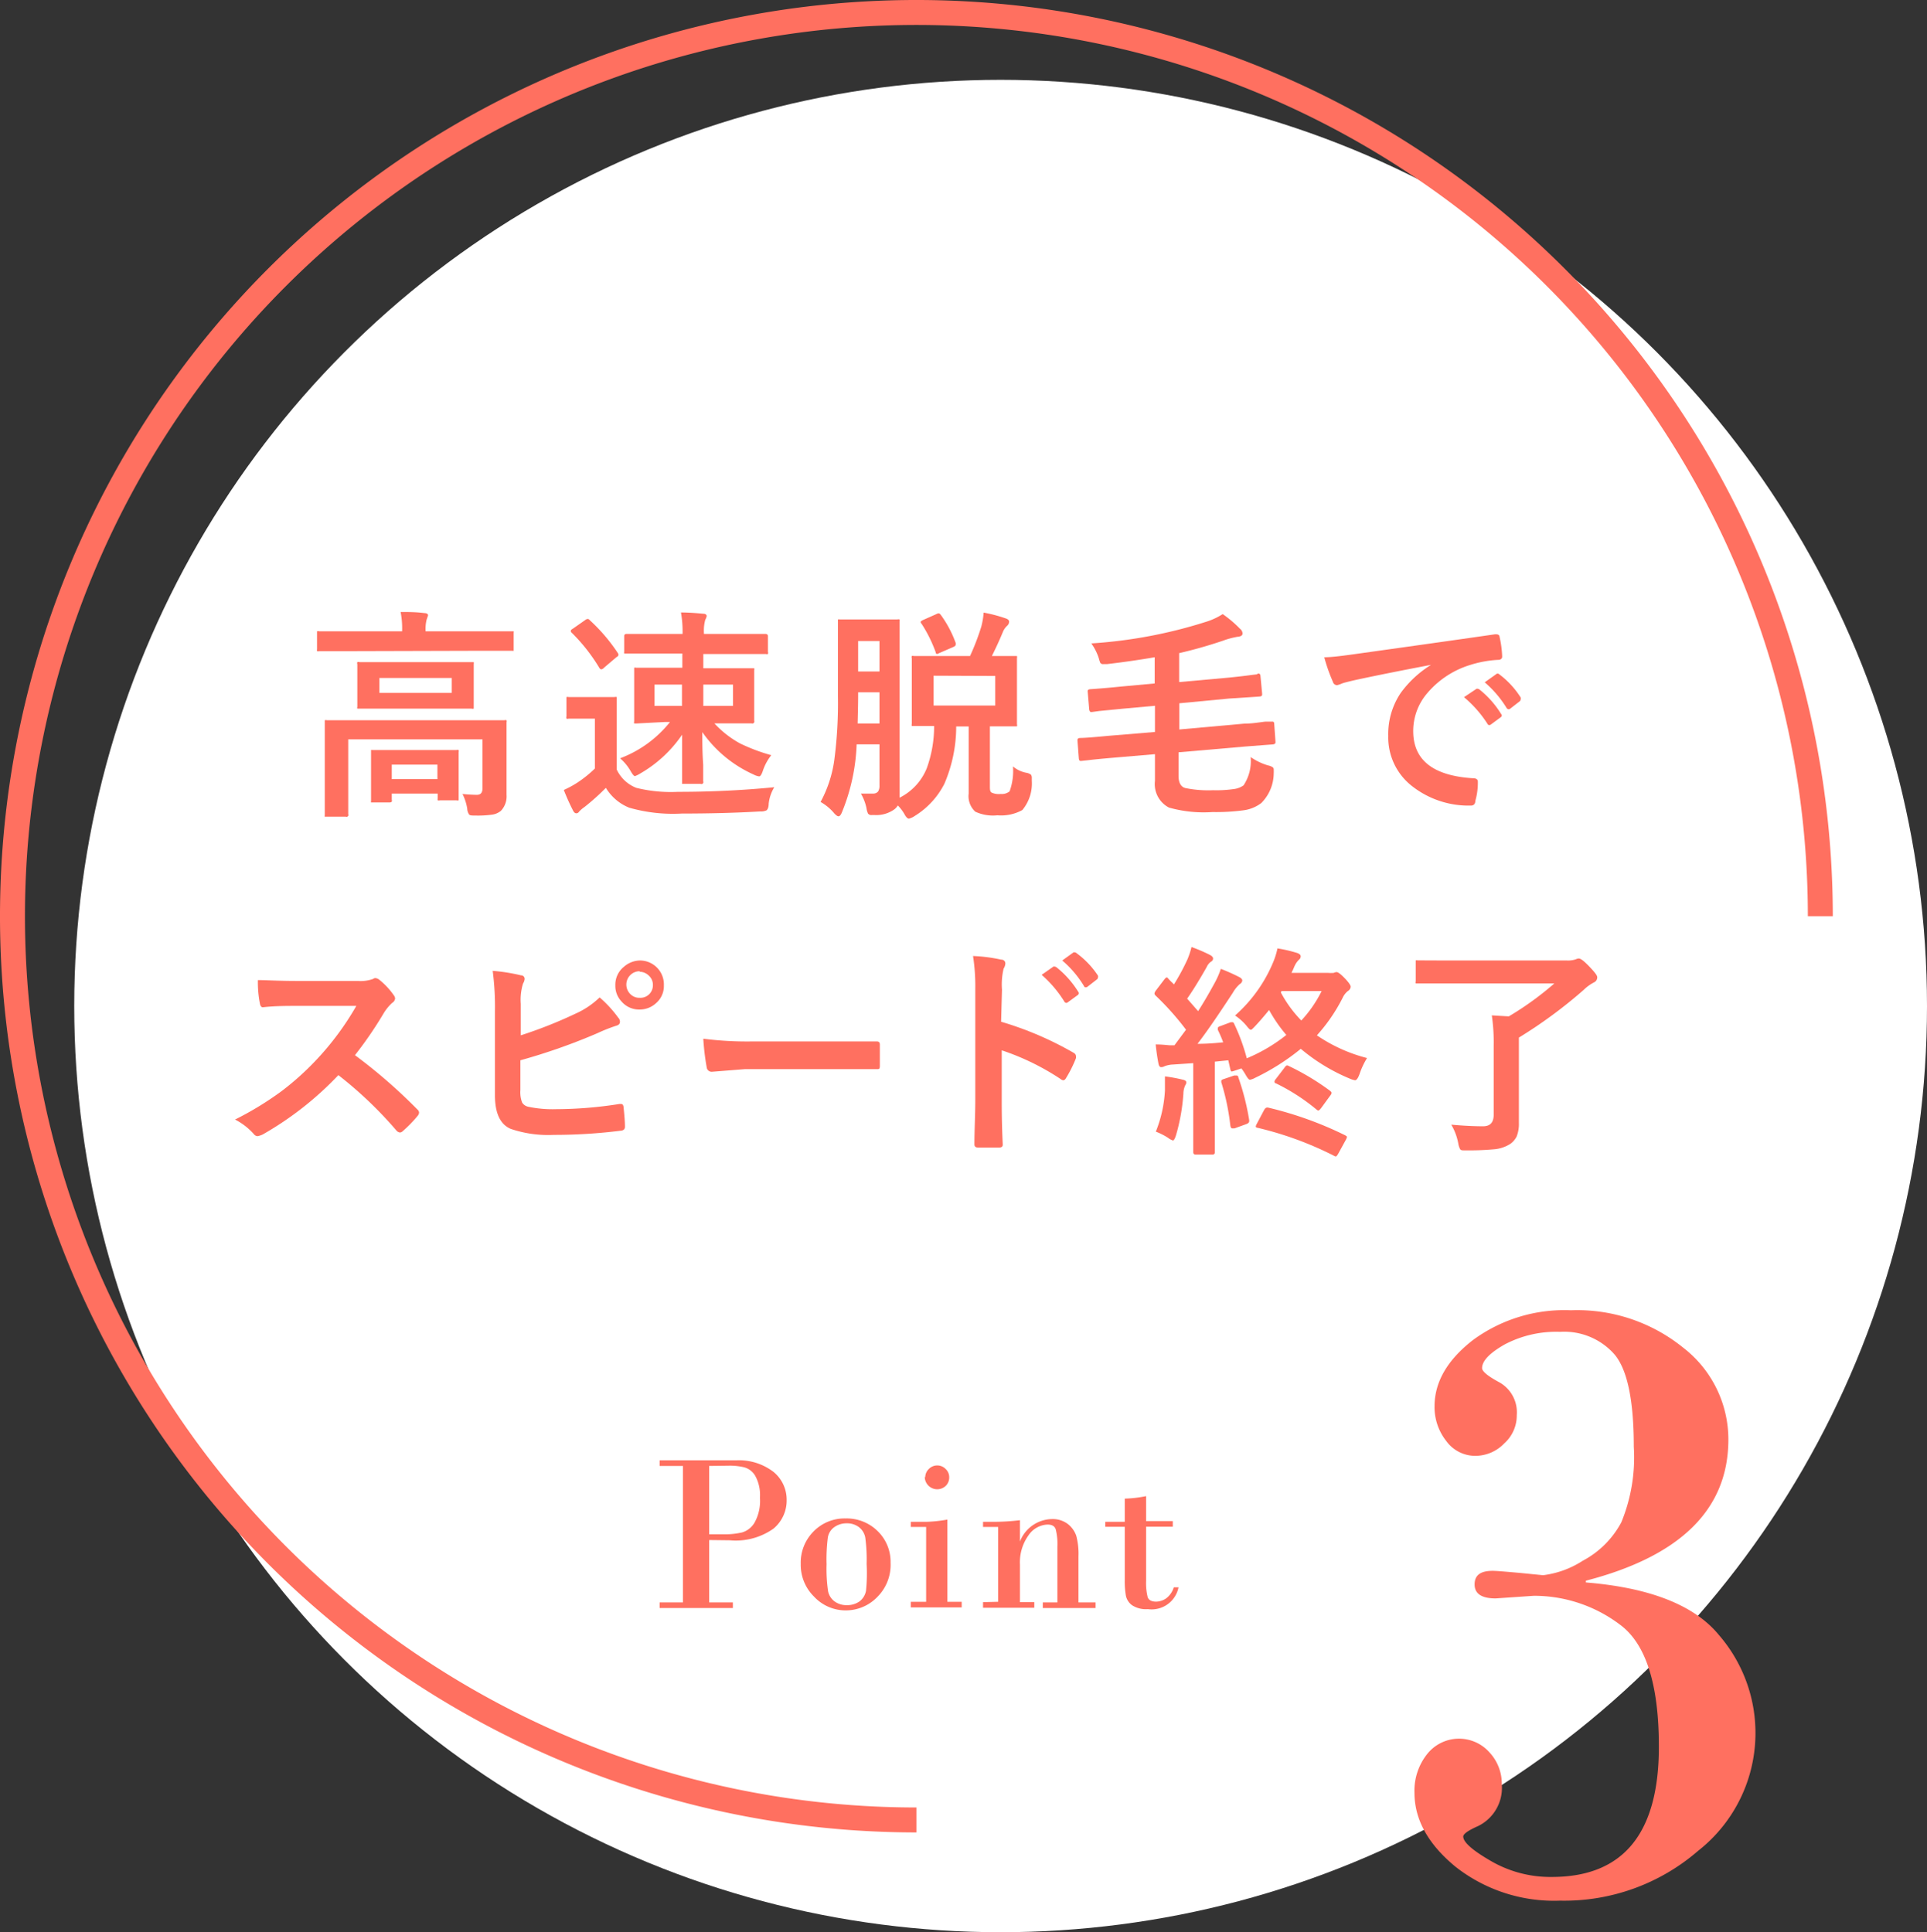
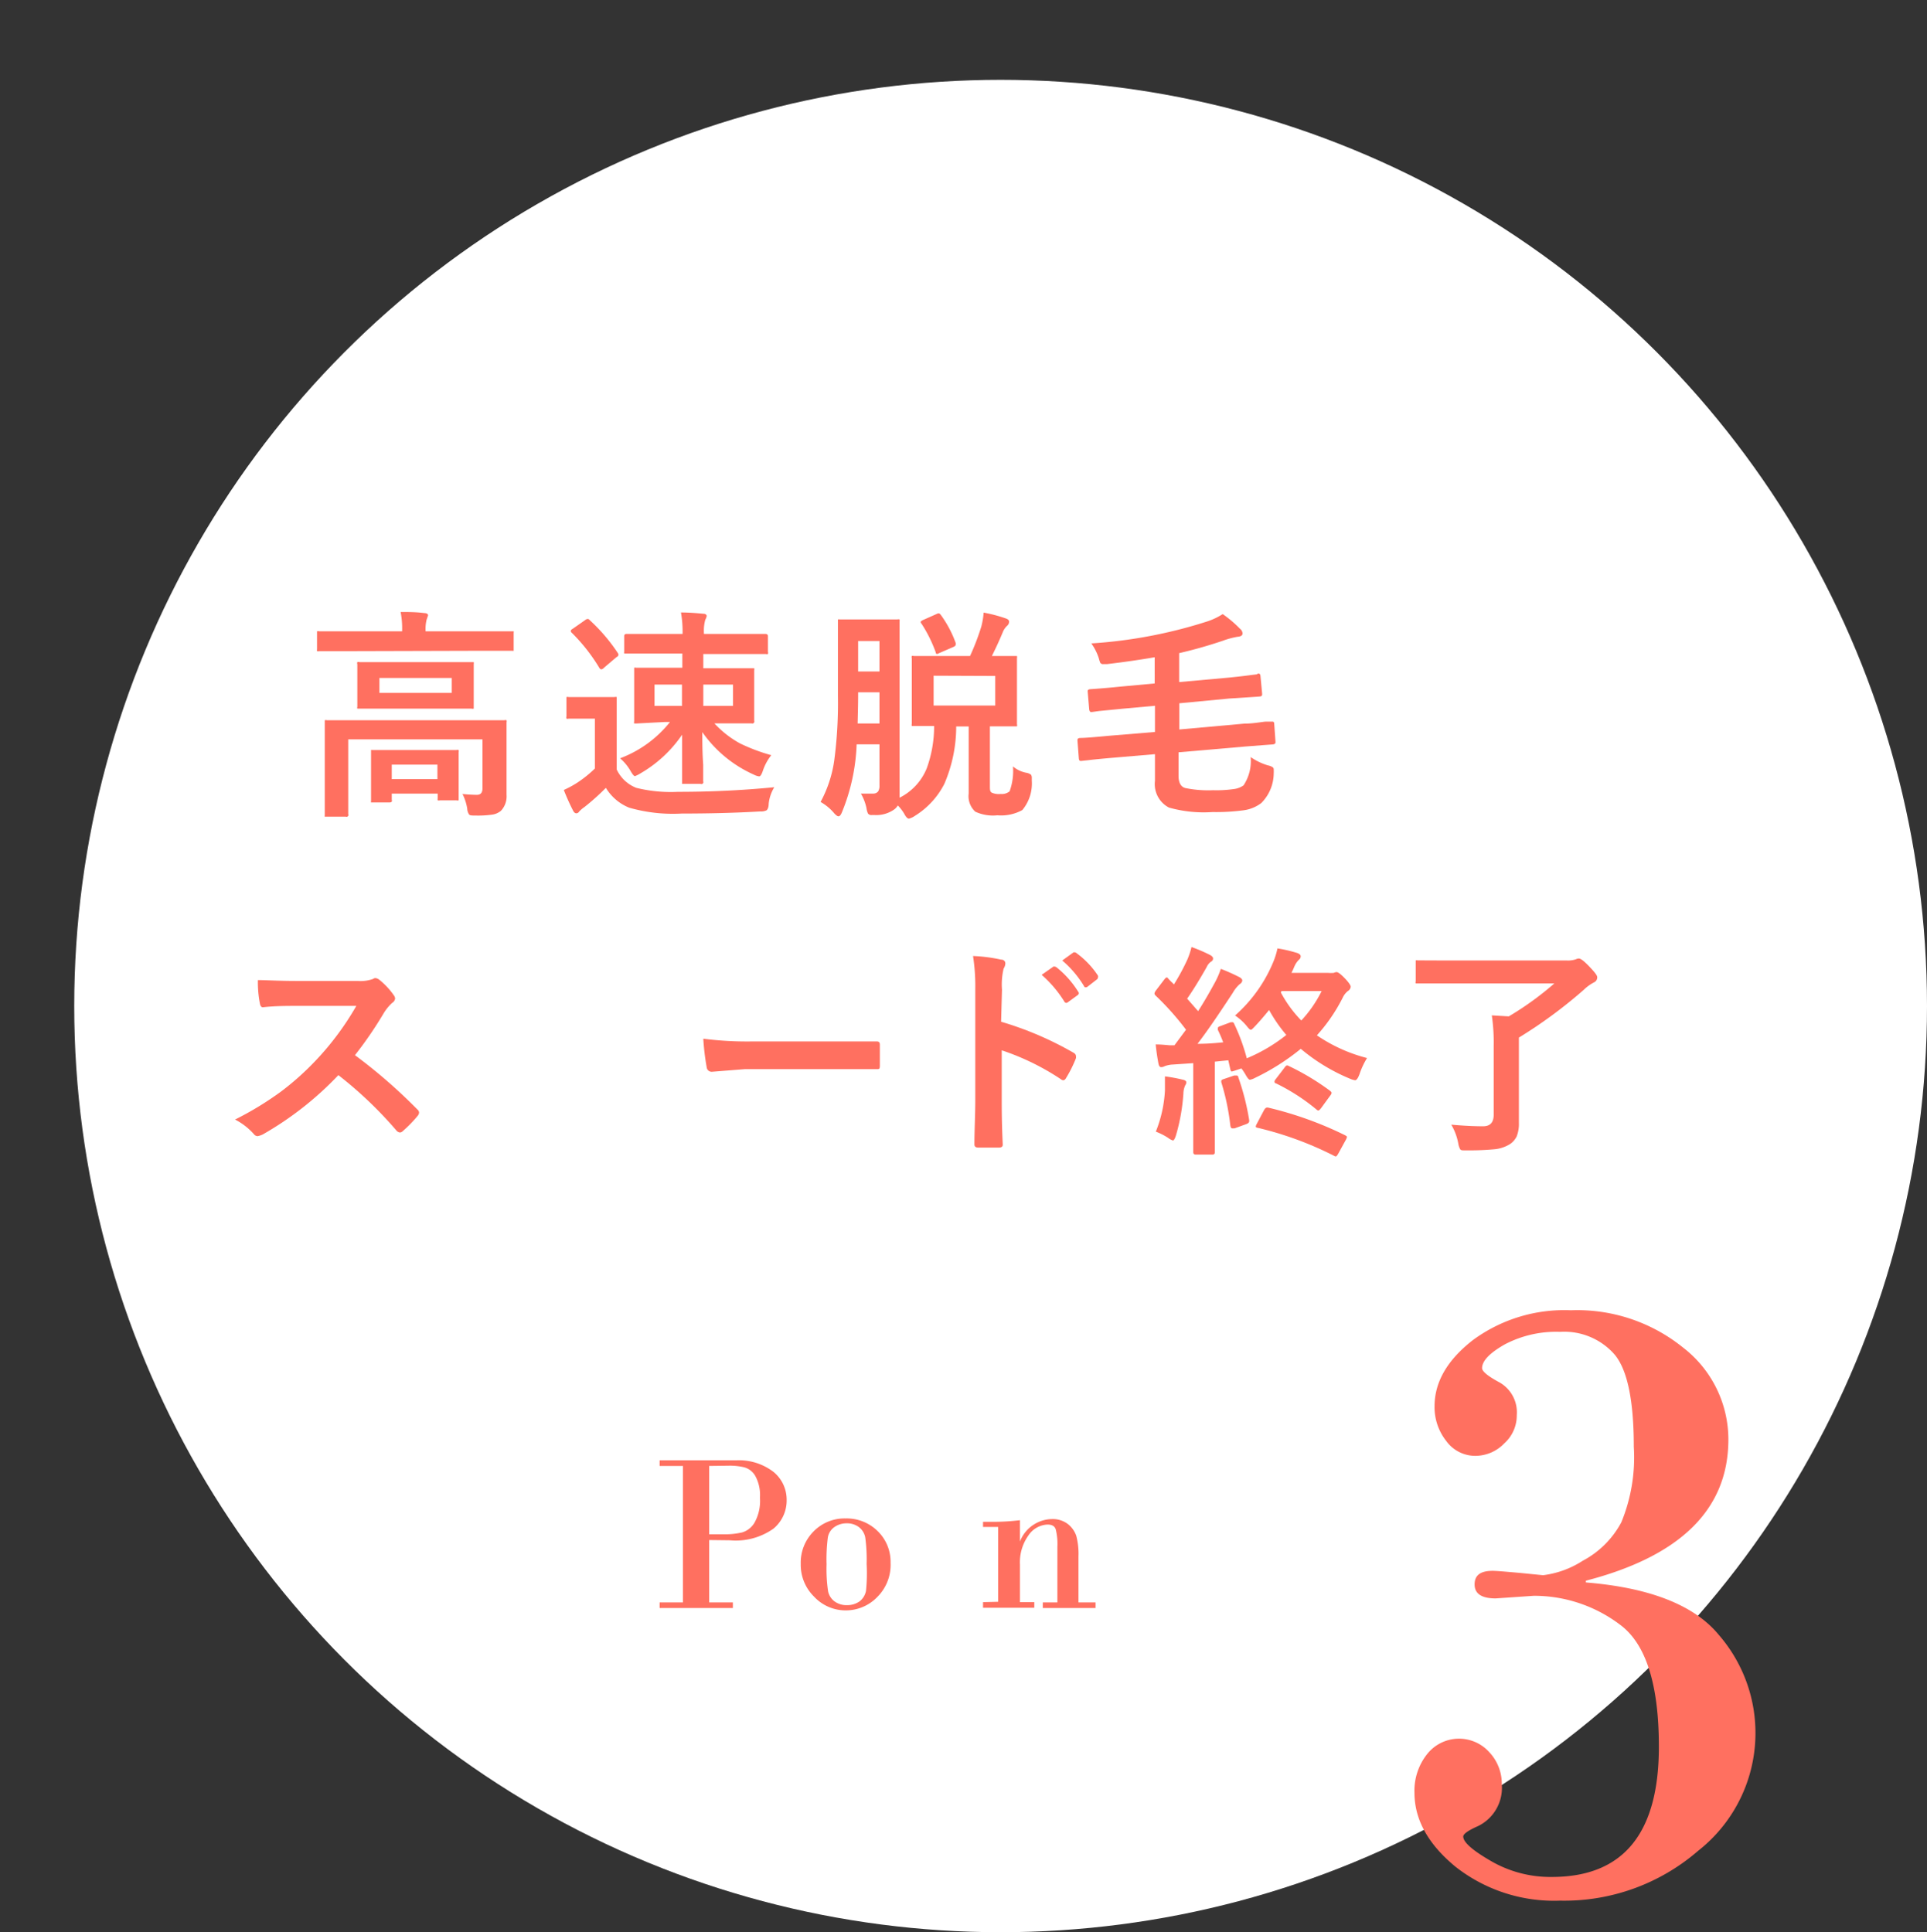
<svg xmlns="http://www.w3.org/2000/svg" width="154.45" height="154.9" viewBox="0 0 154.45 154.9">
  <rect x="0" y="0" width="154.45" height="154.9" fill="#333333" stroke="none" />
  <defs>
    <style>.cls-1{fill:#fff;}.cls-2{fill:#ff7060;}.cls-3{fill:none;stroke:#ff7060;stroke-miterlimit:10;stroke-width:2px;}</style>
  </defs>
  <title>menu01_point03</title>
  <g id="レイヤー_2" data-name="レイヤー 2">
    <g id="con">
      <circle class="cls-1" cx="80.2" cy="80.65" r="74.25" />
      <path class="cls-2" d="M127.11,126.72v.14q7.71.63,10.65,4.2a12,12,0,0,1-1.65,17.31,16.38,16.38,0,0,1-11.07,4,12.79,12.79,0,0,1-8.37-2.71q-3.3-2.71-3.3-5.94a4.71,4.71,0,0,1,1-3.08,3.26,3.26,0,0,1,5-.17,3.69,3.69,0,0,1,1,2.58,3.41,3.41,0,0,1-1.9,3.34c-.79.35-1.19.63-1.19.84,0,.45.73,1.1,2.2,1.95a9.49,9.49,0,0,0,4.9,1.29q8.58,0,8.58-10.44,0-7.53-3.15-9.81a11.42,11.42,0,0,0-6.87-2.29l-3.06.21c-1.12,0-1.69-.37-1.69-1.12s.48-1.09,1.44-1.09c.31,0,1,.06,2.24.17l1.81.18a7.58,7.58,0,0,0,3.18-1.16,7.46,7.46,0,0,0,3.09-3.08,13.68,13.68,0,0,0,1-6.06q0-5.52-1.52-7.37a5.36,5.36,0,0,0-4.38-1.84,8.85,8.85,0,0,0-4.43,1c-1.22.69-1.83,1.33-1.83,1.91,0,.26.46.64,1.39,1.14a2.75,2.75,0,0,1,1.39,2.62,3,3,0,0,1-1,2.27,3.22,3.22,0,0,1-2.29,1,2.87,2.87,0,0,1-2.37-1.2,4.37,4.37,0,0,1-.93-2.77c0-1.93,1-3.69,3.06-5.3a12.37,12.37,0,0,1,7.87-2.4,13.49,13.49,0,0,1,9,3,9.3,9.3,0,0,1,3.62,7.4Q138.5,123.77,127.11,126.72Z" />
      <path class="cls-2" d="M56.84,123.46v5h1.9v.45H52.87v-.45h1.87V117.52H52.87v-.45H59A4.54,4.54,0,0,1,62,118a2.87,2.87,0,0,1,1.05,2.25,2.92,2.92,0,0,1-1.06,2.3,5.23,5.23,0,0,1-3.49.93Zm0-5.94V123H58a6.19,6.19,0,0,0,1.48-.15,1.73,1.73,0,0,0,1-.79,3.59,3.59,0,0,0,.43-2,3.18,3.18,0,0,0-.38-1.75,1.47,1.47,0,0,0-.88-.68,5,5,0,0,0-1.26-.13Z" />
      <path class="cls-2" d="M64.18,125.38a3.54,3.54,0,0,1,1-2.58,3.46,3.46,0,0,1,2.59-1.07,3.53,3.53,0,0,1,2.56,1,3.43,3.43,0,0,1,1.05,2.56A3.63,3.63,0,0,1,70.34,128a3.5,3.5,0,0,1-2.57,1.1A3.45,3.45,0,0,1,65.25,128,3.58,3.58,0,0,1,64.18,125.38Zm5.28,0a13.2,13.2,0,0,0-.11-2.13,1.37,1.37,0,0,0-.5-.82,1.58,1.58,0,0,0-1-.31,1.67,1.67,0,0,0-1,.32,1.26,1.26,0,0,0-.5.83,13.54,13.54,0,0,0-.1,2.13,12.17,12.17,0,0,0,.12,2.16,1.35,1.35,0,0,0,.52.82,1.61,1.61,0,0,0,1,.3,1.7,1.7,0,0,0,1-.3,1.39,1.39,0,0,0,.52-.85A13.6,13.6,0,0,0,69.46,125.38Z" />
-       <path class="cls-2" d="M75.93,121.82v6.59h1.15v.45H73v-.45h1.23v-6H73V122h1.25A11.26,11.26,0,0,0,75.93,121.82Zm-1.77-3.39a.92.92,0,0,1,.29-.67.94.94,0,0,1,1.34,0,.9.9,0,0,1,.29.67.94.94,0,0,1-.28.69,1,1,0,0,1-.68.27,1,1,0,0,1-1-1Z" />
      <path class="cls-2" d="M80,128.41v-6H78.79V122h.8a17.66,17.66,0,0,0,2.16-.13v1.71h0a2.8,2.8,0,0,1,2.56-1.8,2,2,0,0,1,1.27.39,2.05,2.05,0,0,1,.68.94,5.58,5.58,0,0,1,.18,1.66v3.69h1.37v.45H83.58v-.45h1.17V124a4.83,4.83,0,0,0-.13-1.39q-.12-.39-.66-.39a1.93,1.93,0,0,0-1.53.87,3.71,3.71,0,0,0-.68,2.35v3H82.9v.45H78.79v-.45Z" />
-       <path class="cls-2" d="M91.86,119.94v2H94v.45H91.86v4.35a4.63,4.63,0,0,0,.13,1.31c.09.23.31.35.68.35a1.47,1.47,0,0,0,.82-.28,1.77,1.77,0,0,0,.59-.87h.38A2.2,2.2,0,0,1,92,129a2.05,2.05,0,0,1-1.26-.31,1.26,1.26,0,0,1-.5-.77,6.7,6.7,0,0,1-.09-1.24V122.4H88.59V122h1.56v-1.86A9.71,9.71,0,0,0,91.86,119.94Z" />
-       <path class="cls-3" d="M145.9,73.45A72.45,72.45,0,1,0,73.45,145.9" />
      <path class="cls-2" d="M27.88,52.2l-2.29,0a.31.31,0,0,1-.18,0,.47.47,0,0,1,0-.16V50.78c0-.1,0-.15,0-.17a.32.32,0,0,1,.17,0l2.29,0h4.36v-.06a6.85,6.85,0,0,0-.12-1.49c.59,0,1.23,0,1.91.09.19,0,.29.08.29.18l-.12.36a3.15,3.15,0,0,0-.08.86v.06h4.61l2.29,0c.09,0,.14,0,.16,0s0,.07,0,.16V52c0,.09,0,.15,0,.17s-.07,0-.15,0l-2.29,0Zm9.19,11.45a11.2,11.2,0,0,0,1.15.07q.45,0,.45-.51V59.27H27.91v4l0,2a.15.15,0,0,1-.2.2H26.2c-.1,0-.15,0-.17,0s0-.07,0-.16l0-2v-3.5l0-1.9c0-.1,0-.16,0-.17a.29.29,0,0,1,.17,0l2.42,0H38l2.42,0a.31.31,0,0,1,.18,0,.32.32,0,0,1,0,.17l0,2.05v1.48l0,2.28A1.68,1.68,0,0,1,40.15,65a1.4,1.4,0,0,1-.73.31,8.21,8.21,0,0,1-1.31.07c-.29,0-.46,0-.52-.1a.88.88,0,0,1-.14-.45A4.06,4.06,0,0,0,37.07,63.65Zm-1.6-10.57,2.32,0c.1,0,.16,0,.18,0a.42.42,0,0,1,0,.16l0,1.17v1.1l0,1.14c0,.09,0,.15,0,.16a.32.32,0,0,1-.17,0l-2.32,0H31.13l-2.31,0c-.1,0-.16,0-.18,0a.24.24,0,0,1,0-.15l0-1.14v-1.1l0-1.17a.25.25,0,0,1,0-.17.29.29,0,0,1,.17,0l2.31,0ZM31.21,64.33h-1.3c-.1,0-.15,0-.17,0s0-.07,0-.16l0-2.06v-.68l0-1.13c0-.1,0-.15,0-.17s.07,0,.16,0l1.94,0h2.81l1.93,0a.31.31,0,0,1,.18,0,.28.28,0,0,1,0,.16l0,1V62l0,2c0,.09,0,.14,0,.16a.29.29,0,0,1-.17,0H35.27a.38.38,0,0,1-.19,0,.51.51,0,0,1,0-.16v-.38H31.4v.48a.29.29,0,0,1,0,.17A.28.28,0,0,1,31.21,64.33Zm5-8.78v-1.2h-5.8v1.2ZM31.4,61.3v1.16h3.66V61.3Z" />
      <path class="cls-2" d="M62.06,63.11a3.18,3.18,0,0,0-.45,1.33c0,.3-.1.47-.17.52a1,1,0,0,1-.5.09q-2.92.17-6.29.17a12.73,12.73,0,0,1-4.22-.47,3.88,3.88,0,0,1-1.87-1.59,18.57,18.57,0,0,1-1.72,1.54,2.49,2.49,0,0,0-.43.37.26.26,0,0,1-.22.13c-.1,0-.19-.08-.26-.22a17.68,17.68,0,0,1-.74-1.65,8.05,8.05,0,0,0,1.07-.58,9.44,9.44,0,0,0,1.42-1.14v-4h-.82l-1.27,0a.3.3,0,0,1-.19,0,.36.36,0,0,1,0-.18V56.05c0-.1,0-.15,0-.17a.37.37,0,0,1,.18,0l1.27,0h1.07l1.33,0a.34.34,0,0,1,.18,0s0,.08,0,.16l0,1.75v3.9A2.9,2.9,0,0,0,51,63.16a11.54,11.54,0,0,0,3.33.32Q58.28,63.48,62.06,63.11Zm-14.8-13.4a14.09,14.09,0,0,1,2.25,2.63.29.29,0,0,1,.06.15s0,.12-.16.19l-1,.85a.35.35,0,0,1-.22.13s-.09,0-.16-.13a14.34,14.34,0,0,0-2.21-2.81.17.17,0,0,1-.07-.12c0-.05,0-.11.15-.19l1-.7a.37.37,0,0,1,.21-.09A.21.21,0,0,1,47.26,49.71ZM61.82,60.54a4.08,4.08,0,0,0-.68,1.26c-.1.3-.2.44-.29.44a1.26,1.26,0,0,1-.45-.15,10,10,0,0,1-4.11-3.4c0,.73,0,1.6.07,2.61,0,.79,0,1.23,0,1.34a.15.15,0,0,1-.2.2H54.83c-.09,0-.15,0-.16,0s0-.07,0-.16,0-.59,0-1.51,0-1.6,0-2.27A10.22,10.22,0,0,1,51.33,62a2.21,2.21,0,0,1-.44.22c-.08,0-.2-.15-.36-.43a3.94,3.94,0,0,0-.83-1,9.26,9.26,0,0,0,4-2.91h-.4L51,58c-.1,0-.15,0-.17,0a.29.29,0,0,1,0-.17l0-1.33V55l0-1.3c0-.1,0-.16,0-.17a.28.28,0,0,1,.16,0l2.38,0h1.32V52.39h-2l-2.49,0c-.09,0-.15,0-.17,0a.47.47,0,0,1,0-.16V51c0-.12.06-.18.19-.18l2.49,0h2v-.09a9,9,0,0,0-.13-1.63c.72,0,1.31.06,1.77.1.2,0,.29.08.29.19a.9.9,0,0,1-.11.29,3.3,3.3,0,0,0-.11,1.07v.07h2.45l2.47,0q.21,0,.21.18v1.25a.29.29,0,0,1,0,.18.29.29,0,0,1-.17,0l-2.47,0H56.37v1.14h1.55l2.35,0c.1,0,.16,0,.18,0a.28.28,0,0,1,0,.16l0,1.3v1.42l0,1.33a.16.16,0,0,1-.21.21l-2.35,0h-.63a8,8,0,0,0,2.06,1.61A14.54,14.54,0,0,0,61.82,60.54Zm-9.36-3.95h2.2V54.88h-2.2Zm6.29,0V54.88H56.37v1.71Z" />
      <path class="cls-2" d="M81.19,61.44a2.28,2.28,0,0,0,1.07.51.89.89,0,0,1,.37.15.43.43,0,0,1,.07.26s0,.1,0,.23a3.33,3.33,0,0,1-.76,2.35,3.53,3.53,0,0,1-2,.42,3.36,3.36,0,0,1-1.77-.29,1.68,1.68,0,0,1-.53-1.45V58.24h-1a11.63,11.63,0,0,1-.95,4.6,6.46,6.46,0,0,1-2.37,2.57,1.45,1.45,0,0,1-.47.22c-.11,0-.24-.13-.38-.4a3.4,3.4,0,0,0-.51-.66,1.08,1.08,0,0,1-.26.3,2.48,2.48,0,0,1-1.59.47h-.23a.34.34,0,0,1-.31-.12,1.46,1.46,0,0,1-.12-.43A3.86,3.86,0,0,0,69,63.62l.64,0H70a.5.5,0,0,0,.38-.17.85.85,0,0,0,.11-.48V59.67H68.66a15.82,15.82,0,0,1-1.18,5.45c-.09.22-.18.32-.27.32s-.18-.07-.32-.21a4,4,0,0,0-1.12-.94A9.94,9.94,0,0,0,66.86,61a35.1,35.1,0,0,0,.3-5.21v-3l0-2.95c0-.1,0-.16,0-.18a.42.42,0,0,1,.16,0l1.53,0h1.54l1.53,0a.34.34,0,0,1,.18,0,.54.54,0,0,1,0,.17l0,2.95V61l0,2.41c0,.25,0,.43,0,.54a4.53,4.53,0,0,0,2.18-2.36,9.88,9.88,0,0,0,.59-3.39l-1.25,0h-.37c-.1,0-.15,0-.17,0a.32.32,0,0,1,0-.17l0-1.56V54.32l0-1.55a.29.29,0,0,1,0-.18.28.28,0,0,1,.16,0l2.21,0h2.3a19.23,19.23,0,0,0,.9-2.35,6.18,6.18,0,0,0,.19-1.13,11.79,11.79,0,0,1,1.81.48c.15.06.23.14.23.24a.44.44,0,0,1-.16.34,1.38,1.38,0,0,0-.35.52c-.27.65-.56,1.28-.87,1.9l1.83,0c.1,0,.15,0,.18,0a.35.35,0,0,1,0,.17l0,1.55v2.19l0,1.56a.29.29,0,0,1,0,.17s-.07,0-.17,0l-2,0V63c0,.28,0,.47.16.55a1.4,1.4,0,0,0,.7.1,1,1,0,0,0,.72-.21A4.77,4.77,0,0,0,81.19,61.44ZM68.74,58h1.75V55.5H68.78v.29C68.78,56.39,68.76,57.13,68.74,58Zm1.75-6.61H68.78v2.44h1.71Zm4.56-2.16a.45.45,0,0,1,.19-.06c.05,0,.11.05.17.13a8.9,8.9,0,0,1,1.19,2.25.74.74,0,0,1,0,.12c0,.08-.06.14-.2.2l-1.13.49a.44.44,0,0,1-.19.07S75,52.4,75,52.3A11,11,0,0,0,73.86,50a.23.23,0,0,1-.07-.13c0-.05.06-.1.18-.16Zm-.22,4.94v2.39h4.94V54.19Z" />
      <path class="cls-2" d="M100.82,54h.07c.08,0,.13.07.14.21l.13,1.39v.09c0,.09-.07.14-.22.15L98.52,56l-4,.38v2.1l5.23-.47c.65,0,1.21-.11,1.68-.16l.4,0,.17,0H102c.08,0,.13.06.13.18l.1,1.42v.07c0,.09-.08.15-.24.16l-.67.05-1.55.12-5.31.46v1.88c0,.59.21.94.62,1a9.08,9.08,0,0,0,2.14.16,9.86,9.86,0,0,0,1.72-.1,1.67,1.67,0,0,0,.73-.29,3.51,3.51,0,0,0,.57-2.27,4.83,4.83,0,0,0,1.39.67,1,1,0,0,1,.38.15.22.22,0,0,1,.08.2,2.12,2.12,0,0,1,0,.27,3.41,3.41,0,0,1-1,2.4,3,3,0,0,1-1.43.58,16.77,16.77,0,0,1-2.48.14,10.26,10.26,0,0,1-3.49-.36,2.12,2.12,0,0,1-1.12-2.14V60.46l-3.64.31c-.65.06-1.21.11-1.69.17l-.56.06h-.08c-.07,0-.12-.07-.13-.19l-.11-1.43v-.07c0-.09.07-.14.22-.15.35,0,1.1-.06,2.25-.17l3.74-.31v-2.1l-2.63.24L88.1,57l-.58.08h-.07c-.08,0-.13-.07-.15-.22l-.12-1.4a.23.23,0,0,1,0-.07c0-.09.08-.13.22-.14s1.08-.07,2.44-.21l2.71-.25V52.69c-1.11.19-2.38.38-3.83.55l-.29,0a.27.27,0,0,1-.24-.1,2.66,2.66,0,0,1-.12-.37,4.29,4.29,0,0,0-.6-1.19,38.3,38.3,0,0,0,9.19-1.73A5.41,5.41,0,0,0,98,49.23a9.41,9.41,0,0,1,1.39,1.18.5.5,0,0,1,.2.37c0,.16-.13.25-.41.27a6.54,6.54,0,0,0-1.15.31,36.2,36.2,0,0,1-3.52,1v2.32l4-.36c.7-.07,1.3-.14,1.81-.21l.42-.05Z" />
-       <path class="cls-2" d="M106.14,52.69c.64,0,1.59-.13,2.86-.31q7.16-1,10.82-1.53h.1c.16,0,.26.06.27.2a8.45,8.45,0,0,1,.21,1.58c0,.18-.12.27-.35.27a8.89,8.89,0,0,0-2.19.4,7.32,7.32,0,0,0-3.59,2.42,4.65,4.65,0,0,0-1,2.89c0,2.32,1.59,3.58,4.79,3.78q.39,0,.39.27a5.32,5.32,0,0,1-.2,1.54c0,.26-.16.38-.33.38A7.34,7.34,0,0,1,113.15,63a4.94,4.94,0,0,1-1.88-4,5.88,5.88,0,0,1,1-3.45,8.59,8.59,0,0,1,2.43-2.25v0c-2.17.41-4.18.81-6,1.2-.62.14-1,.24-1.13.29a2.34,2.34,0,0,1-.4.14.36.36,0,0,1-.34-.28A13.54,13.54,0,0,1,106.14,52.69Zm11.2,3.2,1-.67a.17.17,0,0,1,.11,0,.26.26,0,0,1,.16.08,7.57,7.57,0,0,1,1.7,1.93.22.22,0,0,1,.06.12.2.2,0,0,1-.1.16l-.76.56a.24.24,0,0,1-.15.06s-.1,0-.15-.12A9.42,9.42,0,0,0,117.34,55.89ZM119,54.7l.9-.64a.18.18,0,0,1,.27,0,7,7,0,0,1,1.71,1.85.27.27,0,0,1,0,.16.21.21,0,0,1-.1.17l-.72.56a.24.24,0,0,1-.14.06.22.22,0,0,1-.17-.11A8.6,8.6,0,0,0,119,54.7Z" />
      <path class="cls-2" d="M28.45,84.59a42.57,42.57,0,0,1,5,4.35.36.36,0,0,1,.14.25.45.45,0,0,1-.12.27,10,10,0,0,1-1.2,1.23.33.33,0,0,1-.22.1.45.45,0,0,1-.26-.14,32,32,0,0,0-4.67-4.46,26.19,26.19,0,0,1-6.05,4.75,1.69,1.69,0,0,1-.41.14.38.38,0,0,1-.31-.16,5.2,5.2,0,0,0-1.51-1.17,25.52,25.52,0,0,0,3.72-2.27,22.24,22.24,0,0,0,2.61-2.32,22.92,22.92,0,0,0,3.39-4.52l-4.64,0c-.93,0-1.88,0-2.85.11-.12,0-.2-.09-.24-.31a8.93,8.93,0,0,1-.16-1.87c.65,0,1.66.07,3.05.07h4.94a3,3,0,0,0,1.24-.16.32.32,0,0,1,.2-.07.63.63,0,0,1,.31.14,6,6,0,0,1,1.17,1.26.52.52,0,0,1,.09.23.48.48,0,0,1-.24.36,3.81,3.81,0,0,0-.66.8A30.94,30.94,0,0,1,28.45,84.59Z" />
-       <path class="cls-2" d="M41.74,83a35.86,35.86,0,0,0,4.39-1.74,6.7,6.7,0,0,0,1.93-1.3,9.56,9.56,0,0,1,1.49,1.62.48.48,0,0,1,.14.33c0,.16-.1.27-.3.32a13.31,13.31,0,0,0-1.49.59A48.26,48.26,0,0,1,41.71,85v2.39a2.33,2.33,0,0,0,.14,1,.77.77,0,0,0,.47.33,9.49,9.49,0,0,0,2.26.2,33,33,0,0,0,5.08-.42h.11q.19,0,.21.27c.07.67.11,1.19.11,1.56,0,.2-.13.31-.38.32a42.65,42.65,0,0,1-5.34.33,9.29,9.29,0,0,1-3.43-.48c-.85-.36-1.27-1.26-1.27-2.71V81.12a22.26,22.26,0,0,0-.18-3.29,14.71,14.71,0,0,1,2.27.36c.19,0,.29.14.29.29a.82.82,0,0,1-.13.37,4.47,4.47,0,0,0-.18,1.62ZM51.27,77A1.92,1.92,0,0,1,53.21,79a1.8,1.8,0,0,1-.64,1.43,1.91,1.91,0,0,1-1.3.5,1.84,1.84,0,0,1-1.45-.64,1.8,1.8,0,0,1-.5-1.29A1.84,1.84,0,0,1,50,77.51,2,2,0,0,1,51.27,77Zm0,.86a1.07,1.07,0,0,0-.72,1.86,1,1,0,0,0,.72.27A1,1,0,0,0,52.33,79a1,1,0,0,0-.34-.8A1.09,1.09,0,0,0,51.26,77.9Z" />
      <path class="cls-2" d="M56.37,83.27a27.55,27.55,0,0,0,3.89.22h5.8l2.2,0,1.94,0h.09c.15,0,.23.08.23.25s0,.56,0,.85,0,.57,0,.85-.08.27-.25.27H70.2l-4,0H59.7l-2.64.21a.4.4,0,0,1-.42-.37A19.48,19.48,0,0,1,56.37,83.27Z" />
      <path class="cls-2" d="M80.24,81.91A26.75,26.75,0,0,1,86,84.37q.24.12.24.3a.5.5,0,0,1,0,.16,10,10,0,0,1-.78,1.57c-.07.13-.15.2-.23.2a.32.32,0,0,1-.21-.09,19.87,19.87,0,0,0-4.73-2.31v4c0,.66,0,1.83.08,3.53v.05c0,.15-.11.22-.33.22s-.54,0-.8,0-.54,0-.8,0-.34-.09-.34-.27c0-1.16.07-2.34.07-3.55V79.3a15.9,15.9,0,0,0-.18-2.66,12.8,12.8,0,0,1,2.25.29c.23,0,.34.15.34.31a.86.86,0,0,1-.14.41,5.55,5.55,0,0,0-.13,1.69Zm3.25-3.76.94-.66a.21.21,0,0,1,.12,0,.33.33,0,0,1,.16.08,7.69,7.69,0,0,1,1.7,1.92.22.22,0,0,1,.06.14.22.22,0,0,1-.1.15l-.77.56a.24.24,0,0,1-.14.06s-.1,0-.16-.12A9.43,9.43,0,0,0,83.49,78.15ZM85.14,77l.9-.65a.21.21,0,0,1,.12,0,.28.28,0,0,1,.15.08A7,7,0,0,1,88,78.21a.23.23,0,0,1,0,.15.21.21,0,0,1-.1.17l-.72.56a.27.27,0,0,1-.14.06c-.07,0-.12,0-.17-.12A8.32,8.32,0,0,0,85.14,77Z" />
      <path class="cls-2" d="M109.57,84.82a6,6,0,0,0-.6,1.28c-.12.33-.24.5-.36.5a1.59,1.59,0,0,1-.4-.12,15,15,0,0,1-3.95-2.4,18.25,18.25,0,0,1-3.69,2.34,1.28,1.28,0,0,1-.39.14c-.08,0-.2-.14-.36-.43a5,5,0,0,0-.32-.48l-.56.19-.21.06c-.06,0-.09-.06-.12-.18L98.45,85l-1.08.11V90l0,2.37a.17.17,0,0,1-.19.19H95.84c-.13,0-.2-.06-.2-.19l0-2.37V85.23l-1.62.11a2.13,2.13,0,0,0-.69.14.54.54,0,0,1-.27.07c-.1,0-.17-.09-.21-.29-.09-.48-.17-1-.22-1.53.59,0,1,.07,1.21.07h.29l.93-1.25a22.11,22.11,0,0,0-2.45-2.75.27.27,0,0,1-.08-.16.62.62,0,0,1,.12-.24l.67-.88c.08-.1.14-.16.18-.16s.08,0,.14.1l.24.25a1.76,1.76,0,0,1,.21.21,17.51,17.51,0,0,0,1.08-2,6.28,6.28,0,0,0,.33-1,12.61,12.61,0,0,1,1.49.64c.16.09.24.18.24.29a.29.29,0,0,1-.16.24,1,1,0,0,0-.35.43c-.6,1.06-1.12,1.9-1.57,2.54.19.21.48.55.88,1q.6-.93,1.32-2.25a6.73,6.73,0,0,0,.5-1.14,15.39,15.39,0,0,1,1.5.67c.14.08.22.17.22.26a.37.37,0,0,1-.2.29,2.71,2.71,0,0,0-.56.7c-1,1.52-1.91,2.89-2.83,4.09.93,0,1.62-.08,2.06-.12a11.2,11.2,0,0,0-.43-1,.5.5,0,0,1,0-.14c0-.07.07-.12.2-.16l.83-.31.16,0s.08,0,.13.15a15.58,15.58,0,0,1,1,2.74,13.2,13.2,0,0,0,3.17-1.87,11.75,11.75,0,0,1-1.38-2c-.41.5-.77.92-1.1,1.27s-.32.31-.38.31-.16-.1-.31-.29a4.33,4.33,0,0,0-.94-.85,11.67,11.67,0,0,0,3.1-4.38,6.05,6.05,0,0,0,.3-1,11.31,11.31,0,0,1,1.62.38q.24.11.24.24a.33.33,0,0,1-.13.28,1.68,1.68,0,0,0-.37.54c-.1.24-.18.41-.24.52h2.92a2.44,2.44,0,0,0,.48,0,.56.56,0,0,1,.22-.06c.12,0,.34.17.65.49s.48.57.48.68a.44.44,0,0,1-.23.35,1.52,1.52,0,0,0-.42.55,13.69,13.69,0,0,1-2.06,3A12.73,12.73,0,0,0,109.57,84.82Zm-16.93,5.9a10.32,10.32,0,0,0,.73-3.28c0-.31,0-.59,0-.82s0-.23,0-.33a13,13,0,0,1,1.41.26q.3.06.3.21A.37.37,0,0,1,95,87a1.63,1.63,0,0,0-.15.67A15.65,15.65,0,0,1,94.26,91c-.09.29-.18.43-.25.43a1.34,1.34,0,0,1-.4-.22A5.26,5.26,0,0,0,92.64,90.72Zm6.28-4.5.17,0c.08,0,.14,0,.17.17a19.57,19.57,0,0,1,.86,3.39.3.3,0,0,1,0,.12c0,.09-.08.16-.24.22l-.94.34-.18,0q-.11,0-.15-.24a18.55,18.55,0,0,0-.72-3.45.45.45,0,0,1,0-.13c0-.05.07-.1.21-.14Zm2.75,2.58A29,29,0,0,1,107.79,91c.11.06.17.1.17.14a.79.79,0,0,1-.07.2l-.62,1.13c-.09.16-.16.24-.2.24a.35.35,0,0,1-.16-.06,27.35,27.35,0,0,0-6.12-2.24c-.09,0-.14-.06-.14-.11a.68.68,0,0,1,.09-.22l.57-1.08q.12-.21.24-.21A.3.3,0,0,1,101.67,88.8Zm1.61-3.35a19.77,19.77,0,0,1,3.33,2c.08.07.12.12.12.17a.5.5,0,0,1-.11.21l-.73,1c-.1.13-.18.2-.23.2a.31.31,0,0,1-.15-.09,16.06,16.06,0,0,0-3.24-2.09c-.08,0-.12-.09-.12-.13a.38.38,0,0,1,.1-.21l.69-.9c.09-.13.16-.2.22-.2A.24.24,0,0,1,103.28,85.45Zm2.65-6h-3.21l-.06.11a9.81,9.81,0,0,0,1.64,2.25A9.84,9.84,0,0,0,105.93,79.45Z" />
      <path class="cls-2" d="M116.32,90.16c1,.09,1.83.13,2.55.13.57,0,.85-.31.85-.92V83.86a15.05,15.05,0,0,0-.15-2.46l1.36.08a24.69,24.69,0,0,0,3.65-2.64H116l-2.36,0c-.1,0-.16,0-.17,0a.29.29,0,0,1,0-.17V77.17c0-.1,0-.16,0-.18a.42.42,0,0,1,.16,0L116,77h9.59a2,2,0,0,0,.7-.09.68.68,0,0,1,.25-.07c.16,0,.44.22.85.65s.63.7.63.85a.44.44,0,0,1-.25.41,3.41,3.41,0,0,0-.83.6,37.83,37.83,0,0,1-5.2,3.83v4.68l0,2.14a2.76,2.76,0,0,1-.18,1.11,1.64,1.64,0,0,1-.49.58,2.85,2.85,0,0,1-1.38.45,21,21,0,0,1-2.11.08h-.21c-.18,0-.29,0-.35-.11a1.56,1.56,0,0,1-.14-.45A4.62,4.62,0,0,0,116.32,90.16Z" />
    </g>
  </g>
</svg>